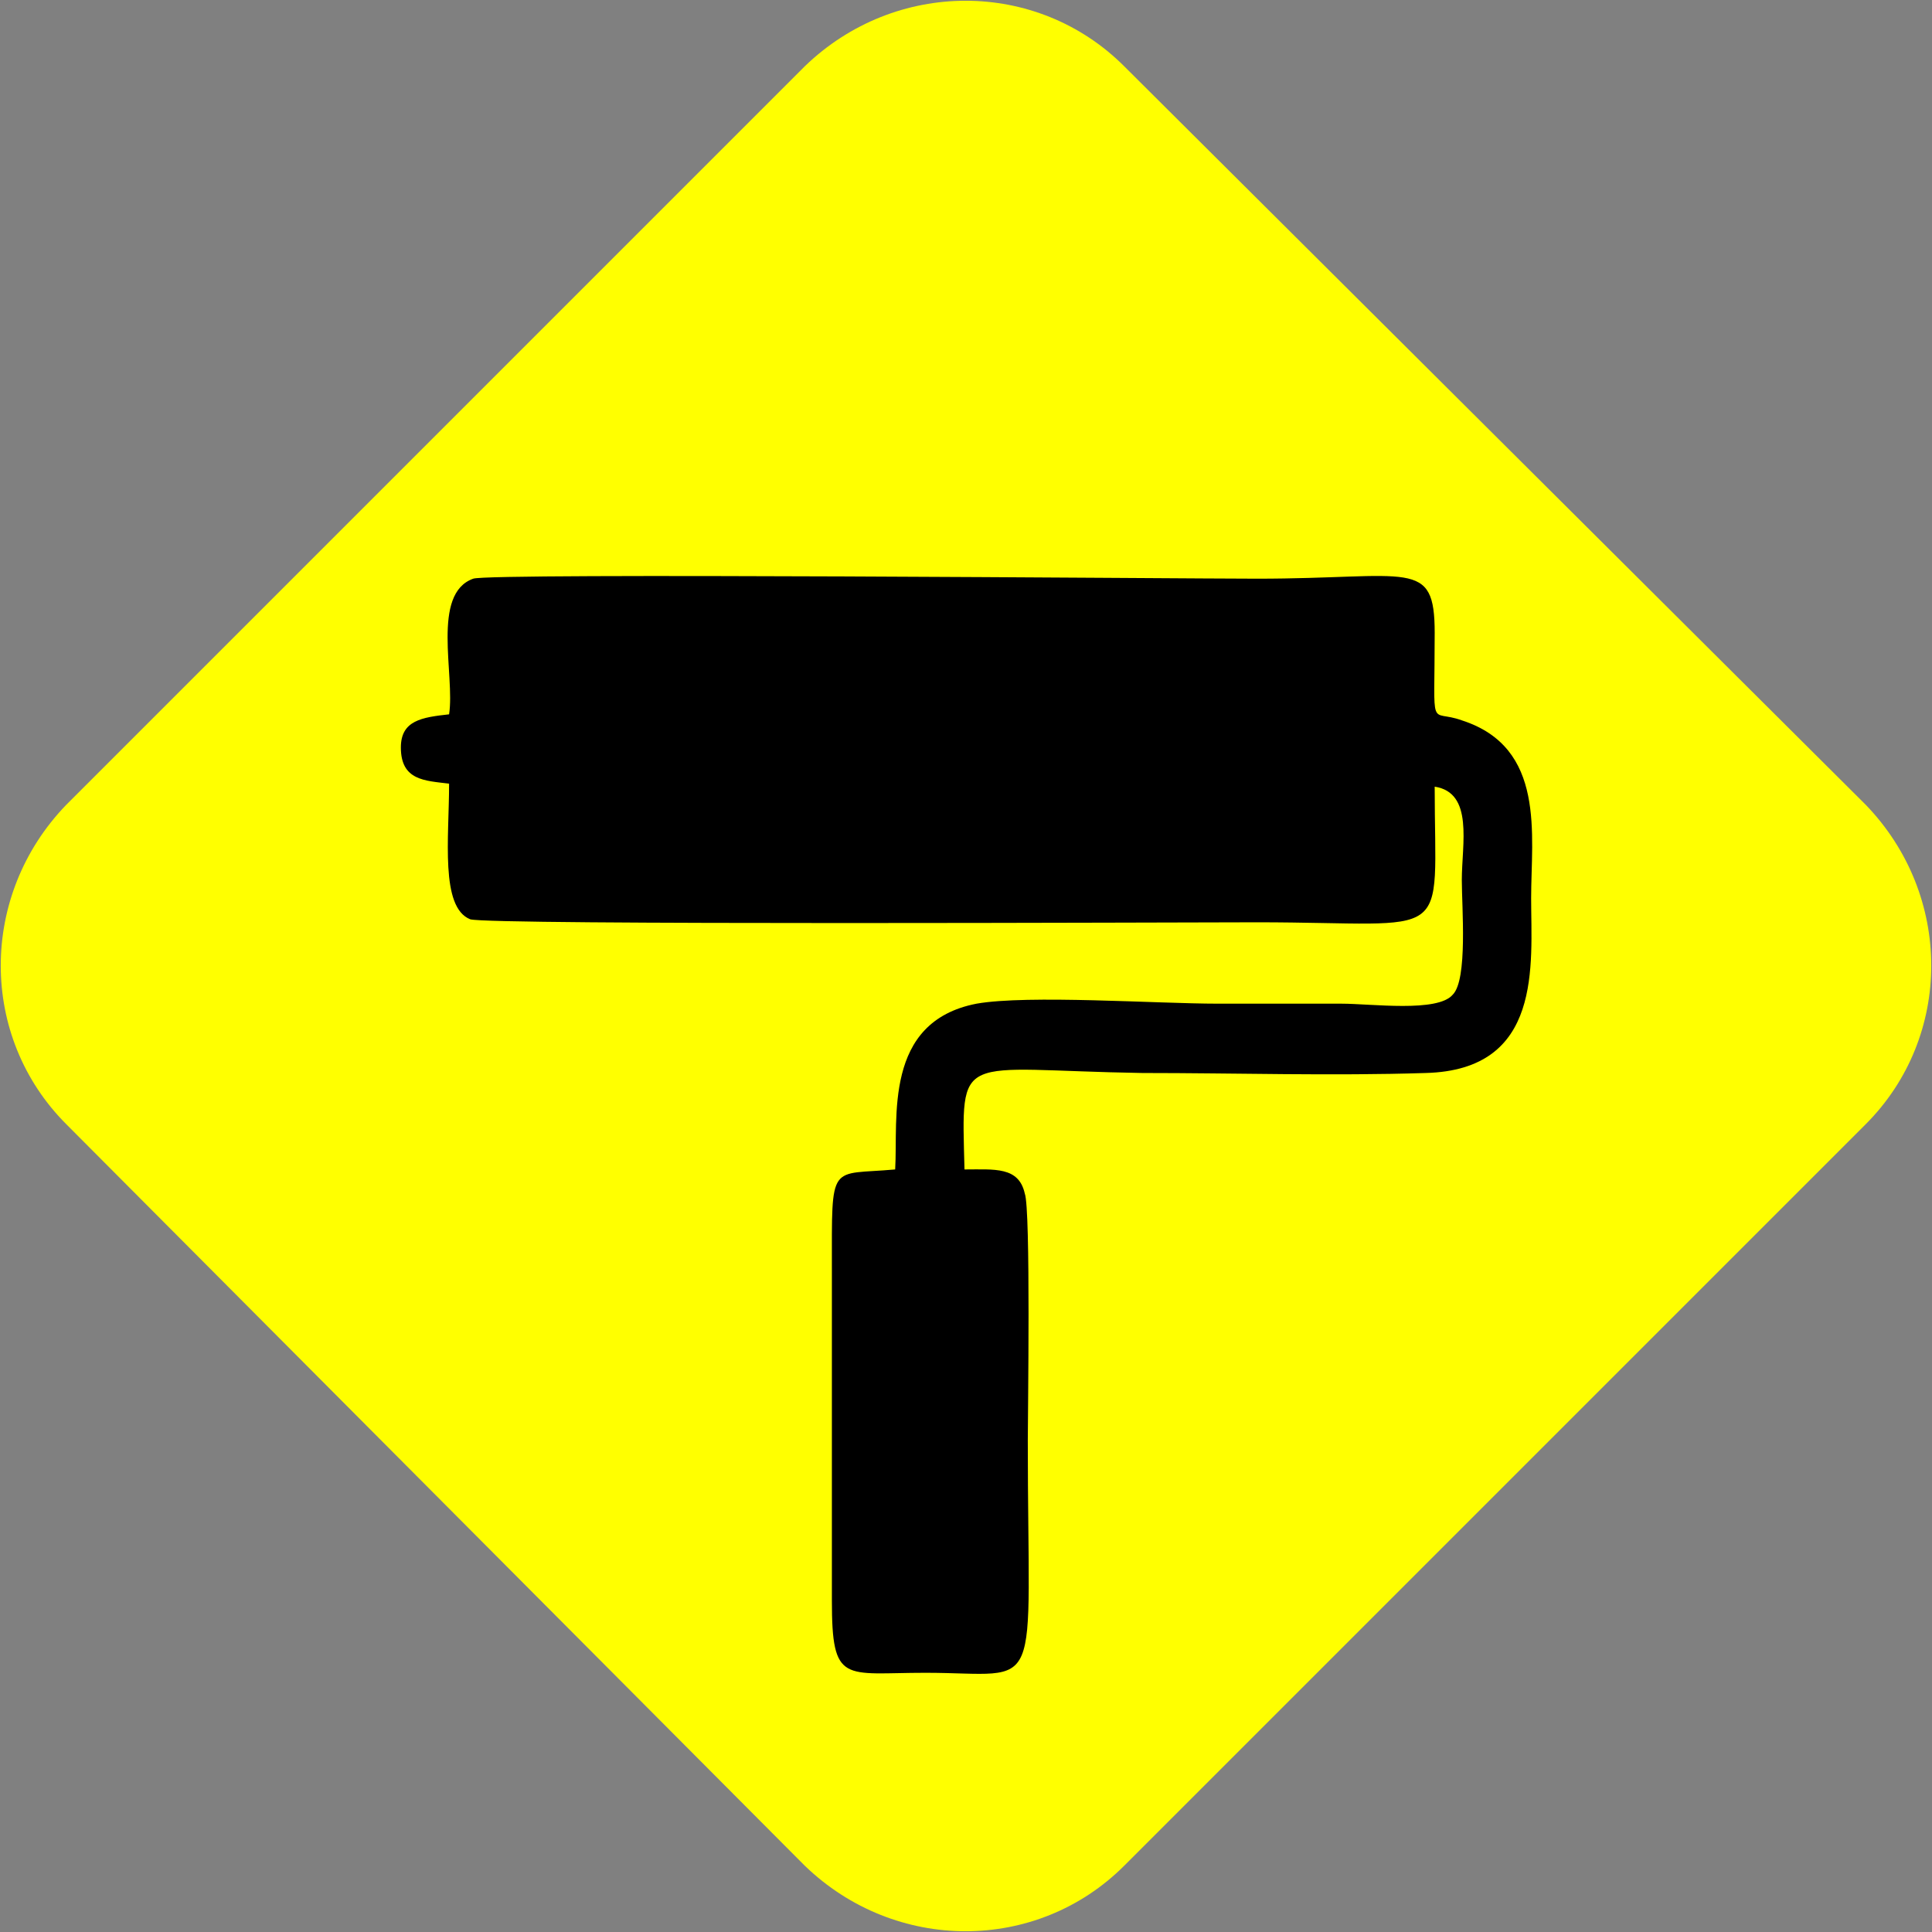
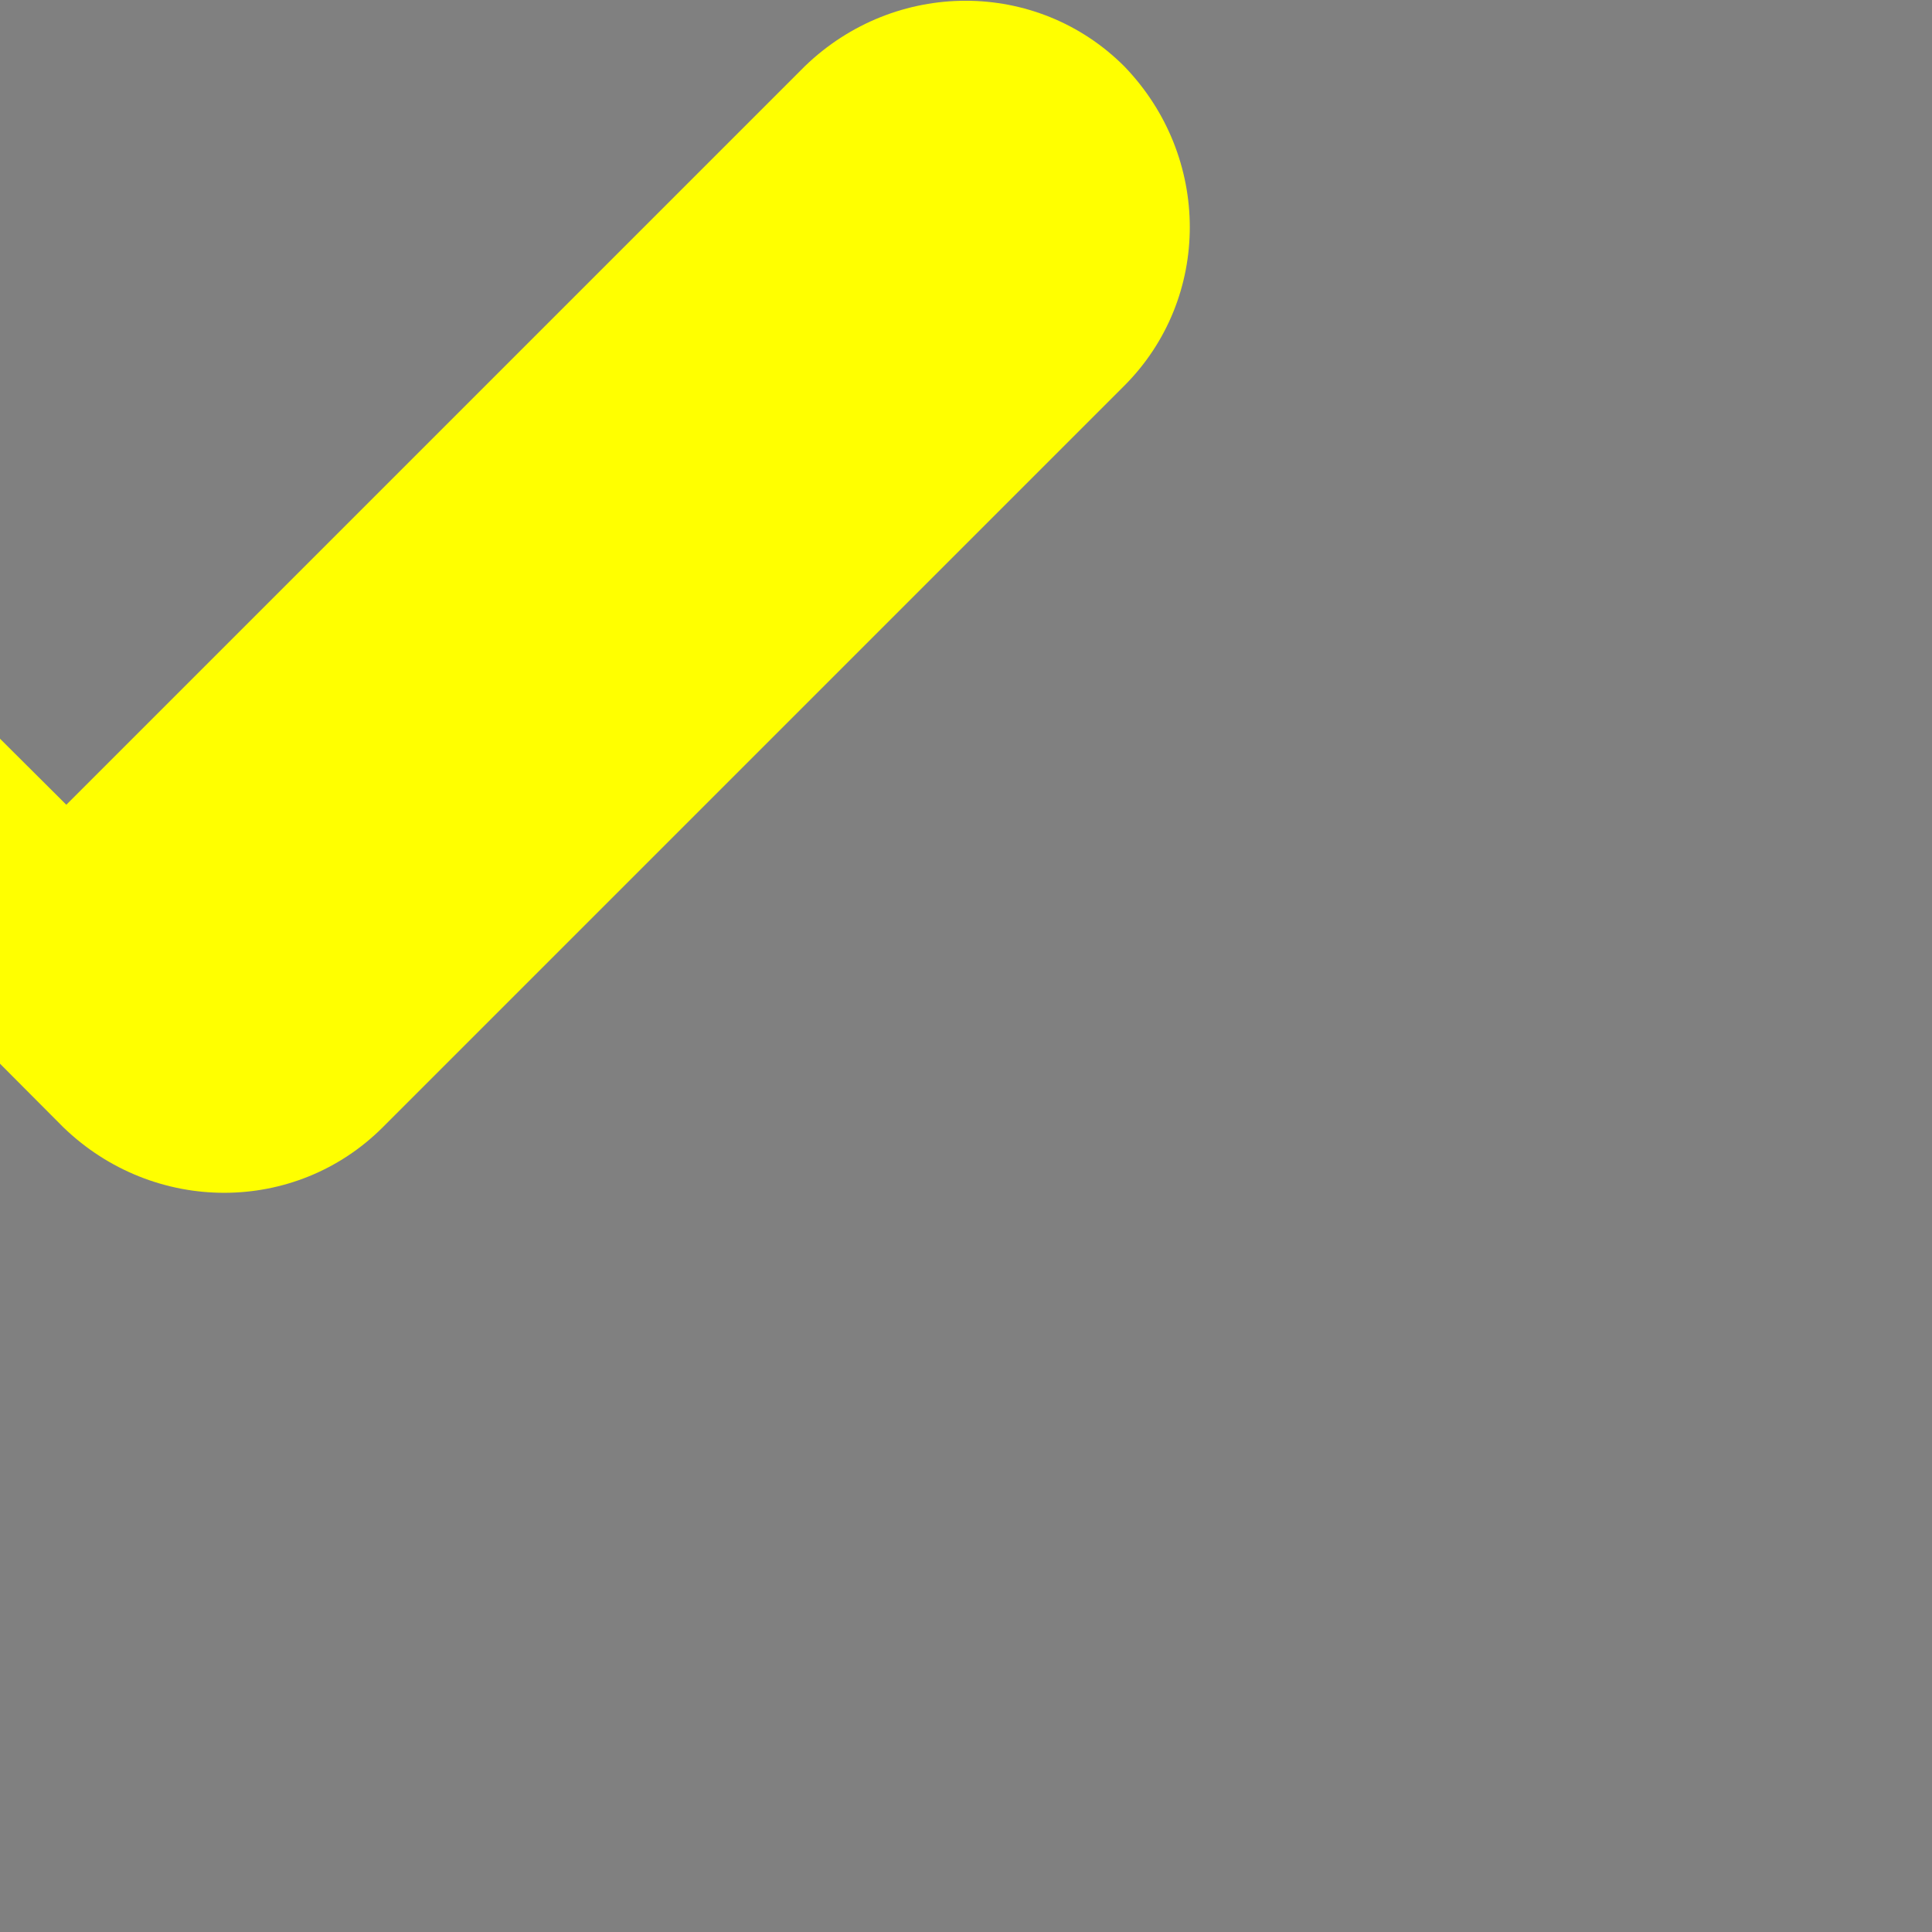
<svg xmlns="http://www.w3.org/2000/svg" xml:space="preserve" width="50px" height="50px" version="1.1" style="shape-rendering:geometricPrecision; text-rendering:geometricPrecision; image-rendering:optimizeQuality; fill-rule:evenodd; clip-rule:evenodd" viewBox="0 0 641 641">
  <rect x="0" y="0" width="641" height="641" fill="#808080" stroke="none" />
  <defs>
    <style type="text/css">
   
    .fil1 {fill:black}
    .fil0 {fill:yellow}
   
  </style>
  </defs>
  <g id="Camada_x0020_1">
-     <path class="fil0" d="M22 267l245 -245c30,-29 77,-29 106,0l246 245c29,30 29,77 0,106l-246 246c-29,29 -76,29 -106,0l-245 -246c-29,-29 -29,-76 0,-106z" />
-     <path class="fil1" d="M149 237c-9,1 -16,2 -16,11 0,11 8,11 16,12 0,18 -3,41 7,45 6,2 237,1 261,1 66,0 59,8 59,-45 13,2 9,19 9,31 0,9 2,33 -3,38 -5,6 -27,3 -37,3 -13,0 -27,0 -41,0 -20,0 -63,-3 -80,0 -31,6 -26,38 -27,55 -22,2 -21,-3 -21,33l0 110c0,28 4,24 31,24 40,0 34,10 34,-77 0,-8 1,-77 -1,-82 -2,-9 -10,-8 -20,-8 -1,-40 -3,-33 59,-32 31,0 63,1 94,0 39,-1 35,-36 35,-58 0,-21 5,-50 -23,-59 -11,-4 -9,5 -9,-29 0,-25 -8,-18 -59,-18 -24,0 -255,-2 -260,0 -14,5 -6,32 -8,45z" />
+     <path class="fil0" d="M22 267l245 -245c30,-29 77,-29 106,0c29,30 29,77 0,106l-246 246c-29,29 -76,29 -106,0l-245 -246c-29,-29 -29,-76 0,-106z" />
  </g>
</svg>